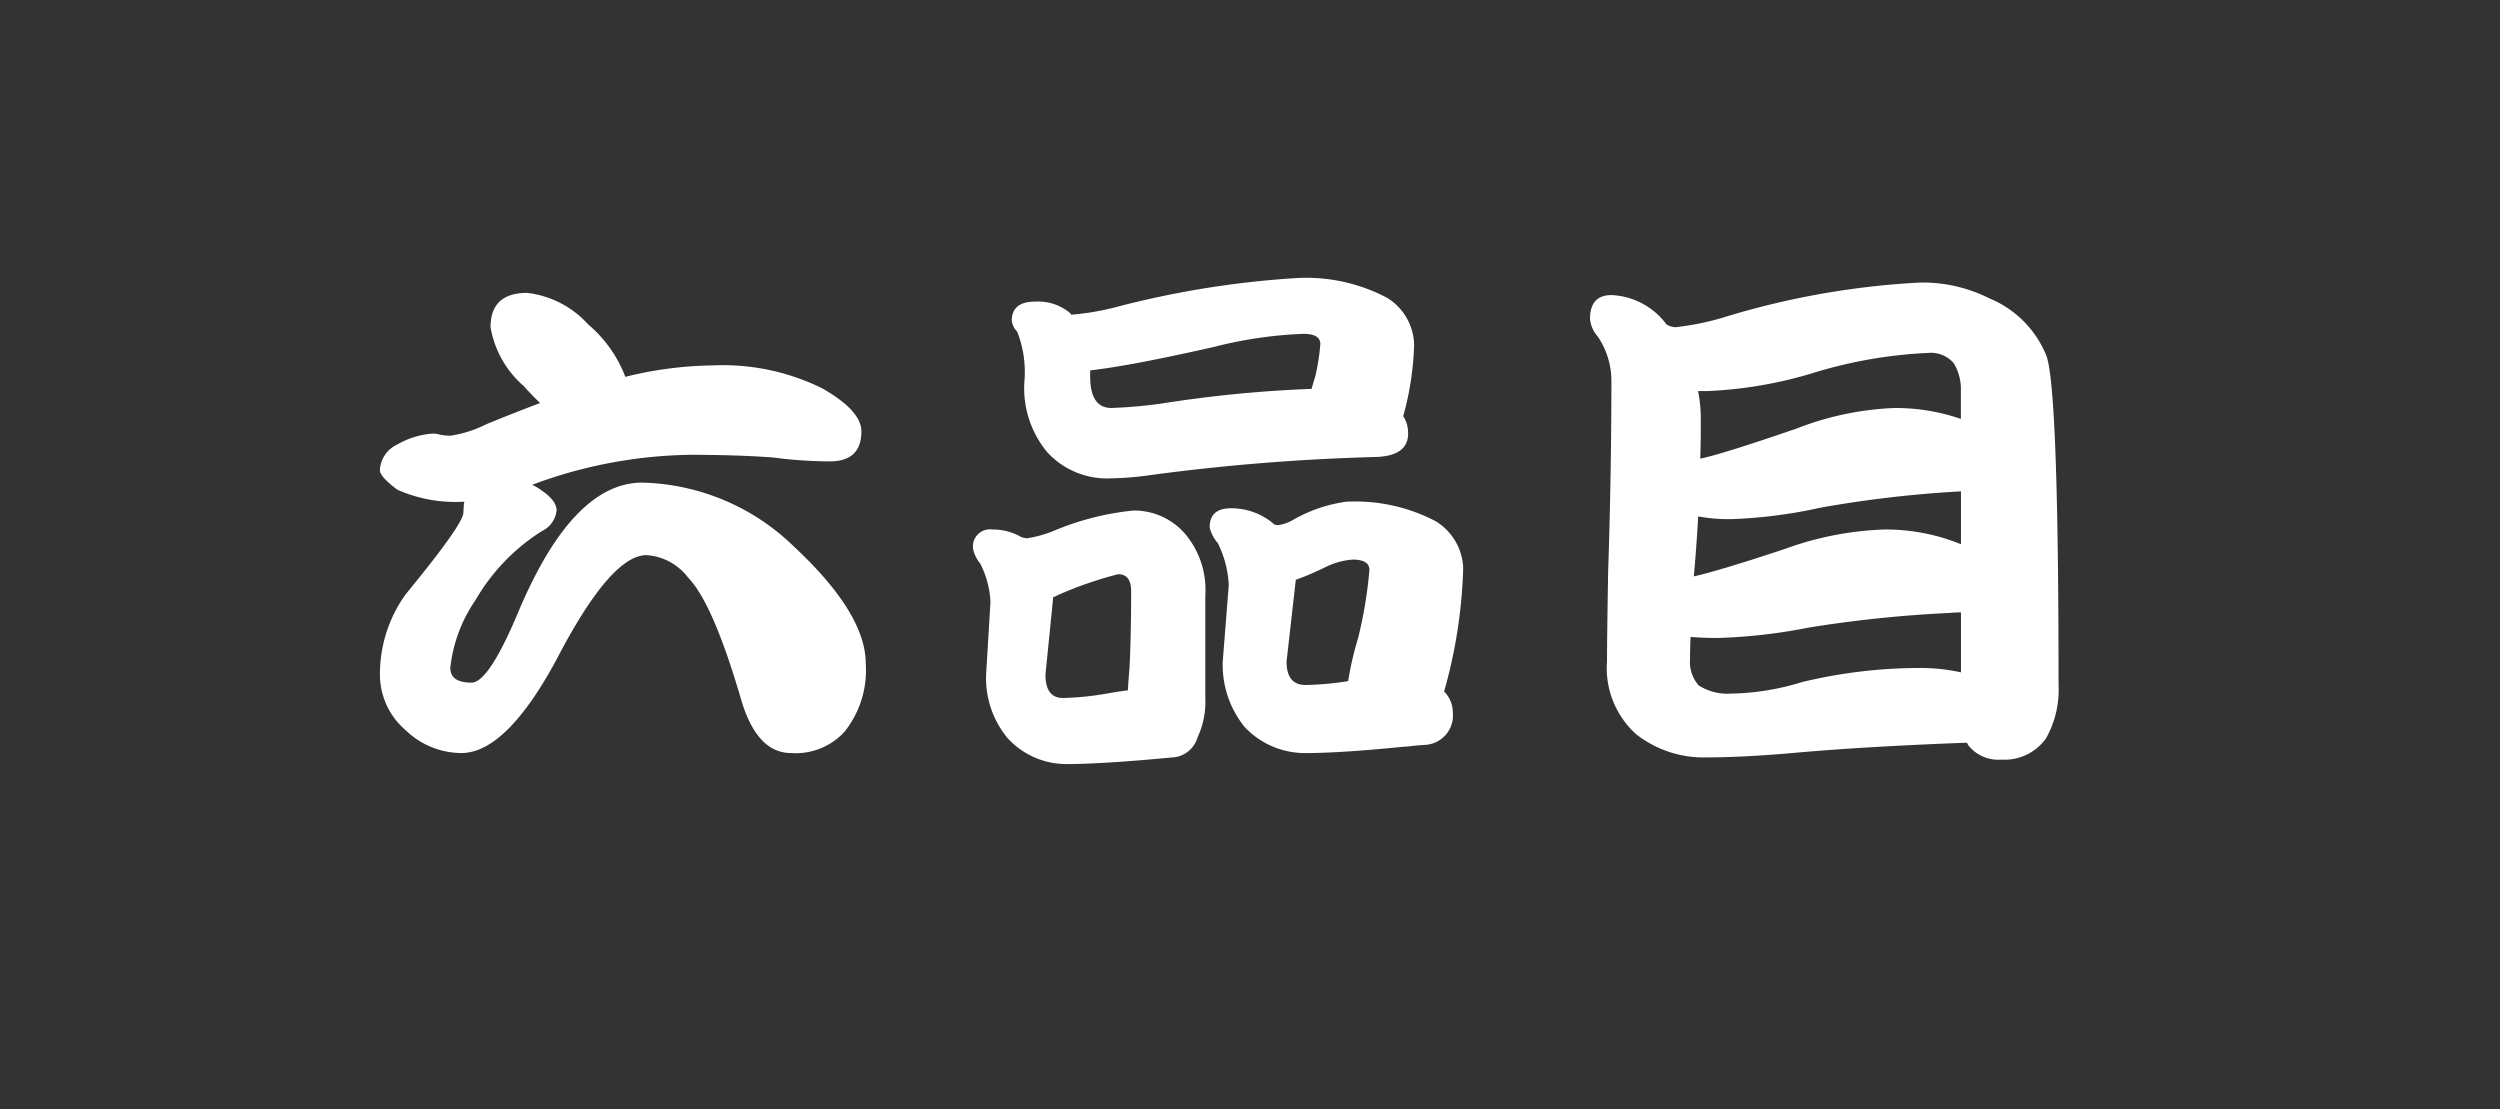
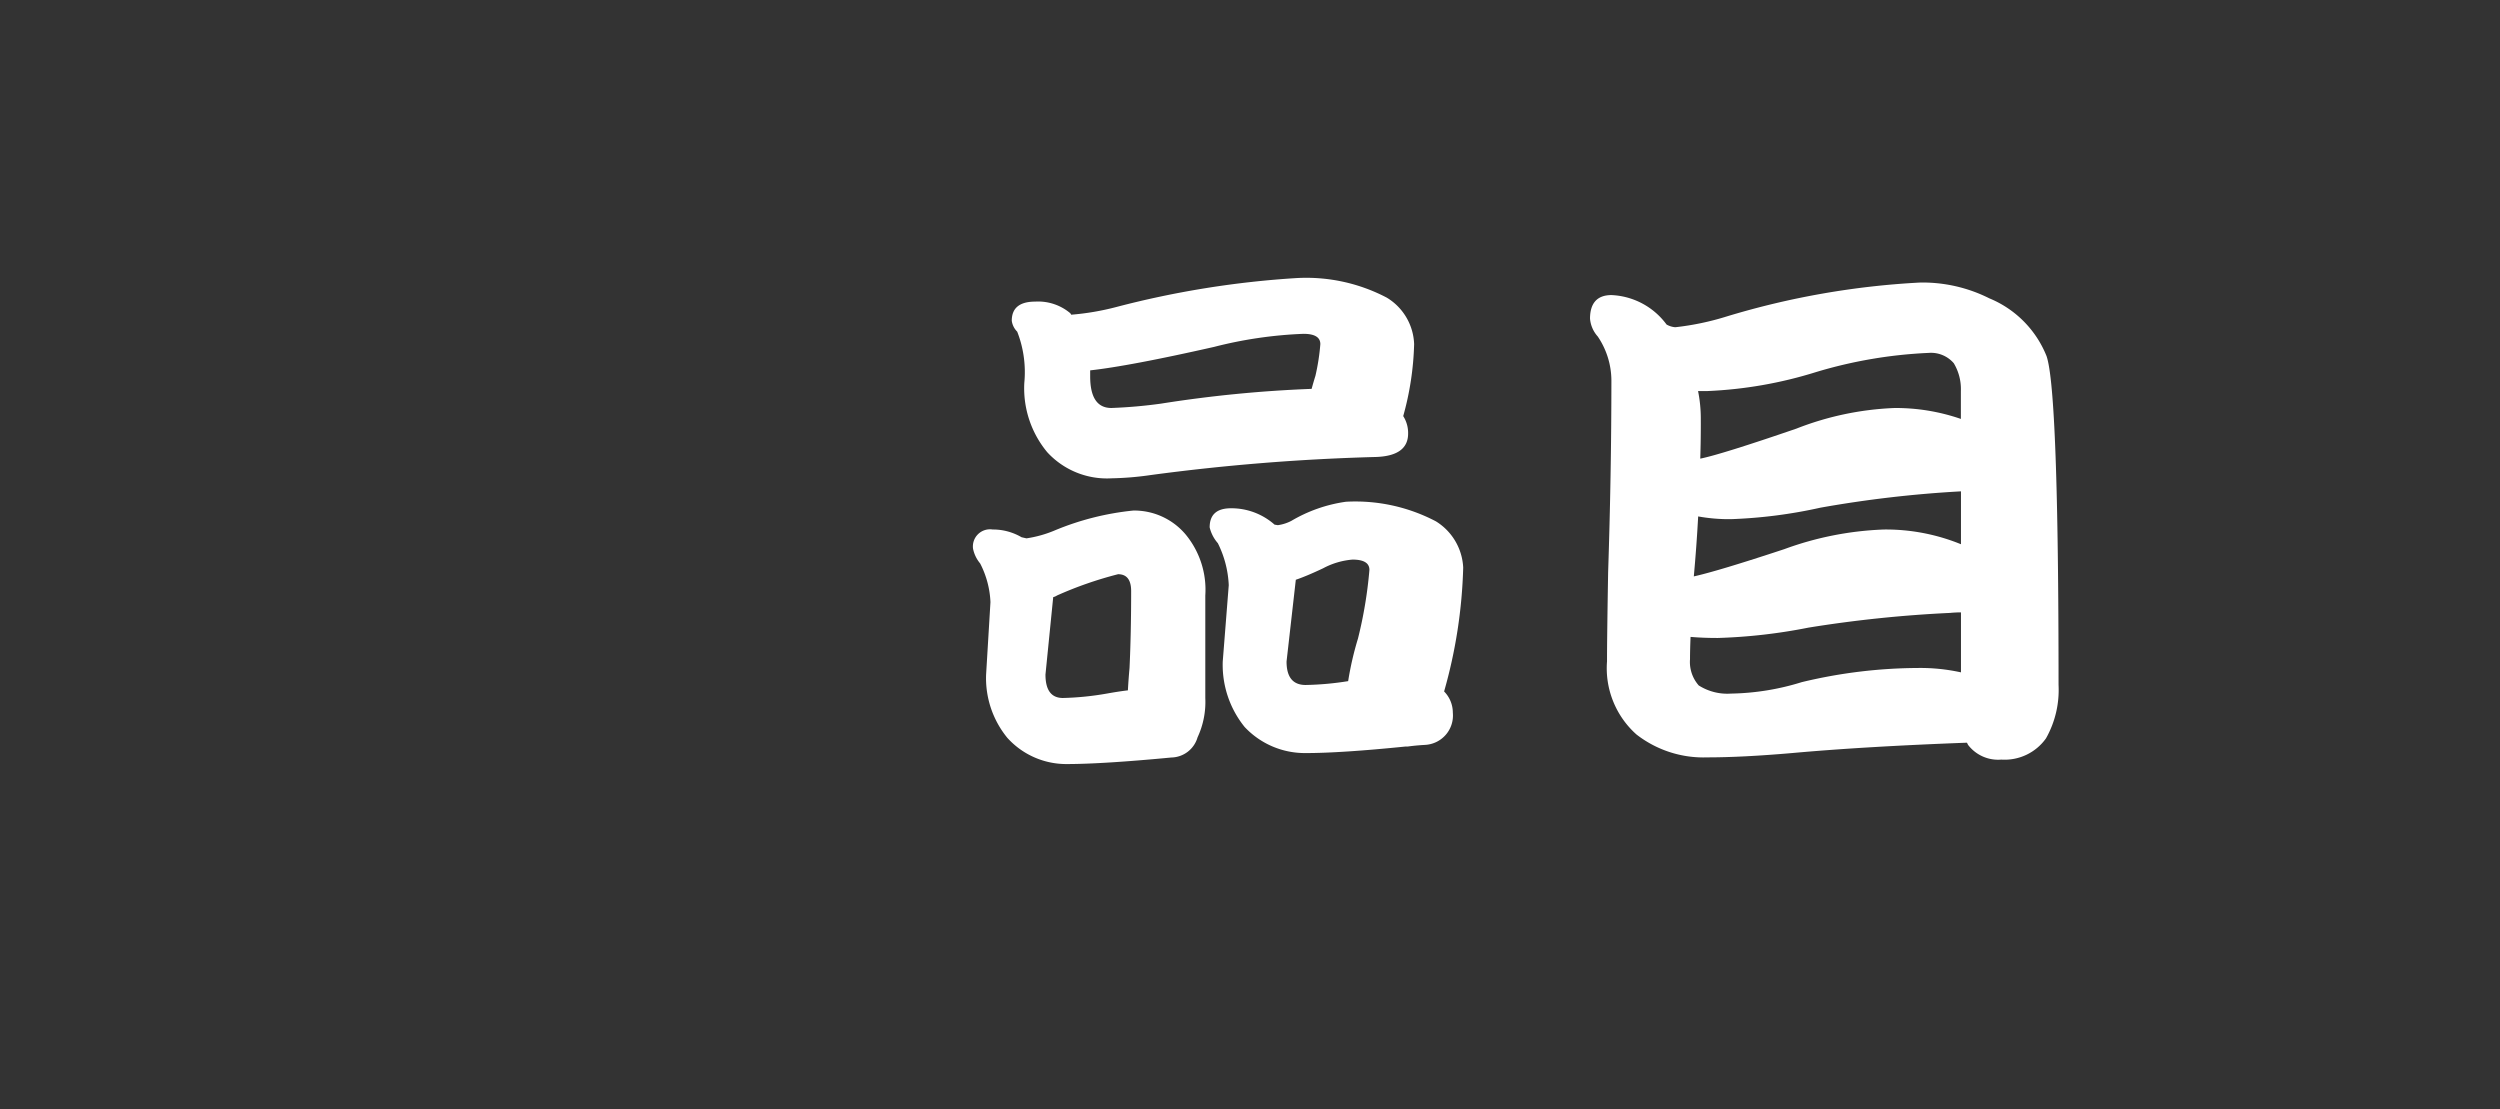
<svg xmlns="http://www.w3.org/2000/svg" viewBox="0 0 96.897 43">
  <rect x="0" y="0" width="96.897" height="43" fill="#333333" stroke="none" />
  <defs>
    <style>.a{fill:#fff;}.b{fill:none;}</style>
  </defs>
  <title>num_6</title>
-   <path class="a" d="M20.429,11.352A3.768,3.768,0,0,1,22.8,12.578a4.952,4.952,0,0,1,1.437,2.028,14.715,14.715,0,0,1,3.38-.443,8.692,8.692,0,0,1,4.248.887q1.521.867,1.521,1.669,0,1.162-1.225,1.163a16.885,16.885,0,0,1-2.177-.148q-1.353-.105-3.275-.106a18.15,18.15,0,0,0-6.086,1.163,1.807,1.807,0,0,1,.359.211q.591.4.592.782a1,1,0,0,1-.571.8,7.754,7.754,0,0,0-2.578,2.683,5.694,5.694,0,0,0-.972,2.621q0,.57.824.57.677,0,1.86-2.852,2.092-4.9,4.755-4.9a8.711,8.711,0,0,1,5.874,2.472q2.79,2.6,2.789,4.544a3.8,3.8,0,0,1-.824,2.641,2.562,2.562,0,0,1-2.071.824q-1.309,0-1.922-2.029-1.1-3.782-2.072-4.775a2.2,2.2,0,0,0-1.605-.867q-1.395,0-3.508,4.079-1.946,3.593-3.677,3.592a3.128,3.128,0,0,1-2.156-.887,2.835,2.835,0,0,1-.993-2.071,5.3,5.3,0,0,1,.993-3.191q2.241-2.727,2.24-3.17l.021-.359A.167.167,0,0,0,18,19.446h-.043a5.546,5.546,0,0,1-2.556-.465q-.678-.507-.677-.761a1.157,1.157,0,0,1,.677-.993,3.2,3.2,0,0,1,1.394-.423,1.171,1.171,0,0,1,.254.042,2.215,2.215,0,0,0,.4.043,4.6,4.6,0,0,0,1.395-.444q1.077-.444,2.092-.824-.318-.3-.634-.655a3.891,3.891,0,0,1-1.289-2.283Q19.013,11.353,20.429,11.352Z" />
  <path class="a" d="M38.475,20.523a2.186,2.186,0,0,1,1.12.3l.19.043a4.505,4.505,0,0,0,1.12-.318,10.7,10.7,0,0,1,3.022-.76,2.607,2.607,0,0,1,2.029.93,3.365,3.365,0,0,1,.76,2.366v3.973a3.242,3.242,0,0,1-.3,1.521,1.079,1.079,0,0,1-1.015.782q-2.663.253-4.057.254a3.08,3.08,0,0,1-2.3-1.015,3.652,3.652,0,0,1-.824-2.451l.169-2.81a3.589,3.589,0,0,0-.4-1.5,1.293,1.293,0,0,1-.275-.57A.664.664,0,0,1,38.475,20.523Zm1.648-8.833a1.934,1.934,0,0,1,1.353.444.235.235,0,0,1,.042.064,10.081,10.081,0,0,0,1.754-.3,36.365,36.365,0,0,1,6.994-1.121,6.708,6.708,0,0,1,3.487.761,2.194,2.194,0,0,1,1.057,1.8,11.363,11.363,0,0,1-.423,2.789,1.221,1.221,0,0,1,.19.676q0,.867-1.247.909a81.684,81.684,0,0,0-8.727.7,12.028,12.028,0,0,1-1.521.127,3.139,3.139,0,0,1-2.494-1.014,3.879,3.879,0,0,1-.887-2.684,4.319,4.319,0,0,0-.275-1.986.735.735,0,0,1-.211-.423Q39.215,11.691,40.123,11.69Zm3.593,15.067q.021-.4.063-.866.063-1.332.063-2.98c0-.436-.169-.655-.507-.655a14.706,14.706,0,0,0-2.366.824.461.461,0,0,1-.148.064l-.3,3q0,.909.676.909a11.211,11.211,0,0,0,1.69-.169C43.2,26.828,43.476,26.785,43.716,26.757Zm7.121-11.685c.042-.155.091-.325.148-.508a8.379,8.379,0,0,0,.19-1.225c0-.268-.219-.4-.655-.4a16.426,16.426,0,0,0-3.466.507q-3.275.741-4.8.909v.232q0,1.227.824,1.226a19.021,19.021,0,0,0,1.923-.169A49.081,49.081,0,0,1,50.837,15.072ZM47.71,19.7a2.523,2.523,0,0,1,1.69.634l.127.021a1.607,1.607,0,0,0,.528-.169,5.717,5.717,0,0,1,2.113-.739,6.709,6.709,0,0,1,3.487.76A2.23,2.23,0,0,1,56.712,22a19.353,19.353,0,0,1-.74,4.8,1.172,1.172,0,0,1,.338.824,1.14,1.14,0,0,1-1.078,1.247c-.239.014-.465.035-.676.064h-.084q-2.495.253-3.867.253a3.2,3.2,0,0,1-2.367-1.014,3.826,3.826,0,0,1-.846-2.536l.233-2.958a4.033,4.033,0,0,0-.423-1.627,1.436,1.436,0,0,1-.317-.613Q46.885,19.7,47.71,19.7Zm4.543,6.7a12.108,12.108,0,0,1,.38-1.648,16.727,16.727,0,0,0,.444-2.663c0-.267-.219-.4-.655-.4a2.906,2.906,0,0,0-1.141.338q-.635.3-1.057.444l-.359,3.169q0,.909.74.909A11.538,11.538,0,0,0,52.253,26.4Z" />
  <path class="a" d="M62.46,11.437a2.8,2.8,0,0,1,2.134,1.141.8.8,0,0,0,.338.105,10.525,10.525,0,0,0,2.007-.422,31.4,31.4,0,0,1,7.481-1.31,5.759,5.759,0,0,1,2.684.612,4.047,4.047,0,0,1,2.218,2.24q.465,1.353.465,12.743a3.819,3.819,0,0,1-.486,2.071,1.966,1.966,0,0,1-1.733.824,1.466,1.466,0,0,1-1.289-.571l-.042-.084q-3.951.147-6.762.4-1.944.169-3.3.169a4.233,4.233,0,0,1-2.747-.887,3.438,3.438,0,0,1-1.142-2.832q0-.888.043-3.444.126-3.825.127-7.439a3.061,3.061,0,0,0-.529-1.711,1.178,1.178,0,0,1-.3-.7Q61.635,11.438,62.46,11.437ZM76.005,26.06V23.735q-.211,0-.423.021a48.5,48.5,0,0,0-5.494.571,21.164,21.164,0,0,1-3.508.4c-.38,0-.732-.013-1.056-.042-.015.367-.021.655-.021.866a1.378,1.378,0,0,0,.337,1.015,2.064,2.064,0,0,0,1.247.317,9.749,9.749,0,0,0,2.747-.444,19.563,19.563,0,0,1,4.5-.549A7.33,7.33,0,0,1,76.005,26.06ZM65.65,22.341q.951-.212,3.508-1.057a12.482,12.482,0,0,1,3.867-.761,7.7,7.7,0,0,1,2.98.571v-2.05a44.95,44.95,0,0,0-5.452.634,18.9,18.9,0,0,1-3.466.444,6.728,6.728,0,0,1-1.268-.106Q65.756,21.179,65.65,22.341Zm.254-4.565q.824-.168,3.719-1.162a11.653,11.653,0,0,1,3.8-.8,7.728,7.728,0,0,1,2.578.423V15.156a1.945,1.945,0,0,0-.275-1.078,1.165,1.165,0,0,0-.972-.4,17.817,17.817,0,0,0-4.353.739,16.419,16.419,0,0,1-4.226.74h-.36a5.436,5.436,0,0,1,.106,1.078Q65.925,16.995,65.9,17.776Z" />
  <rect class="b" width="96.897" height="43" />
</svg>